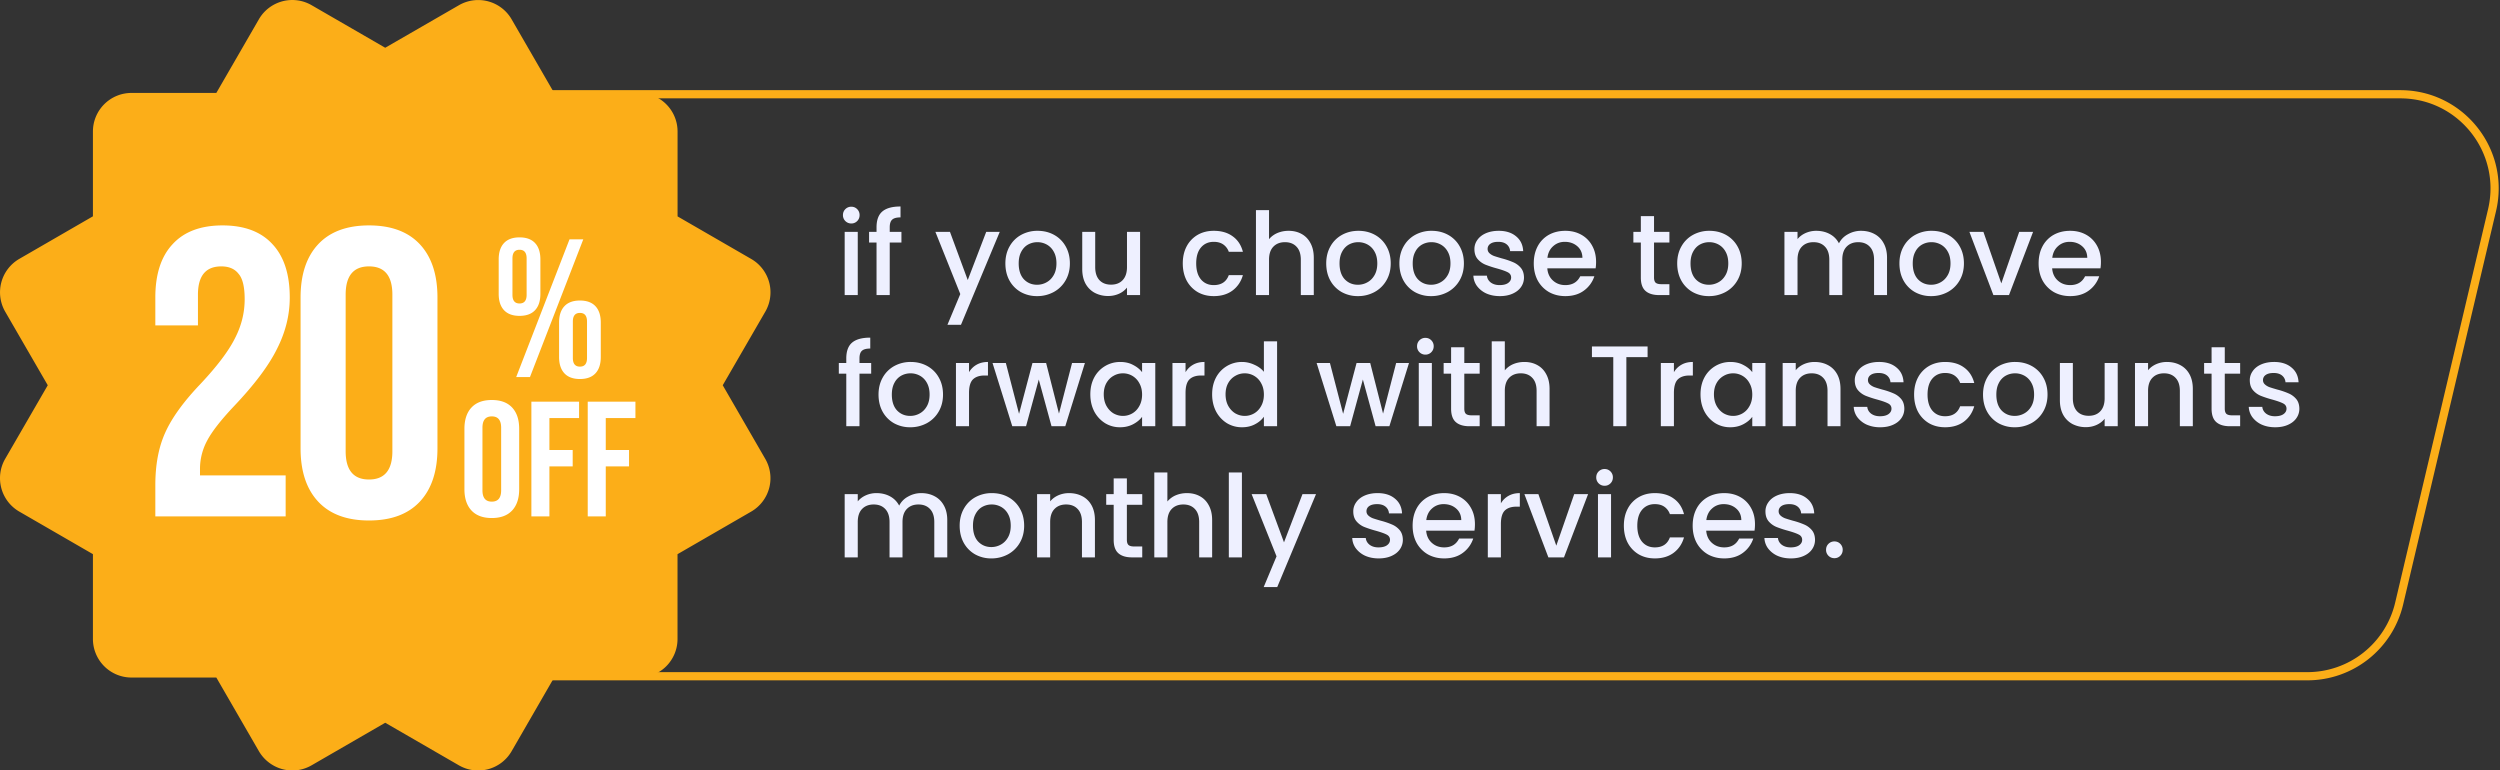
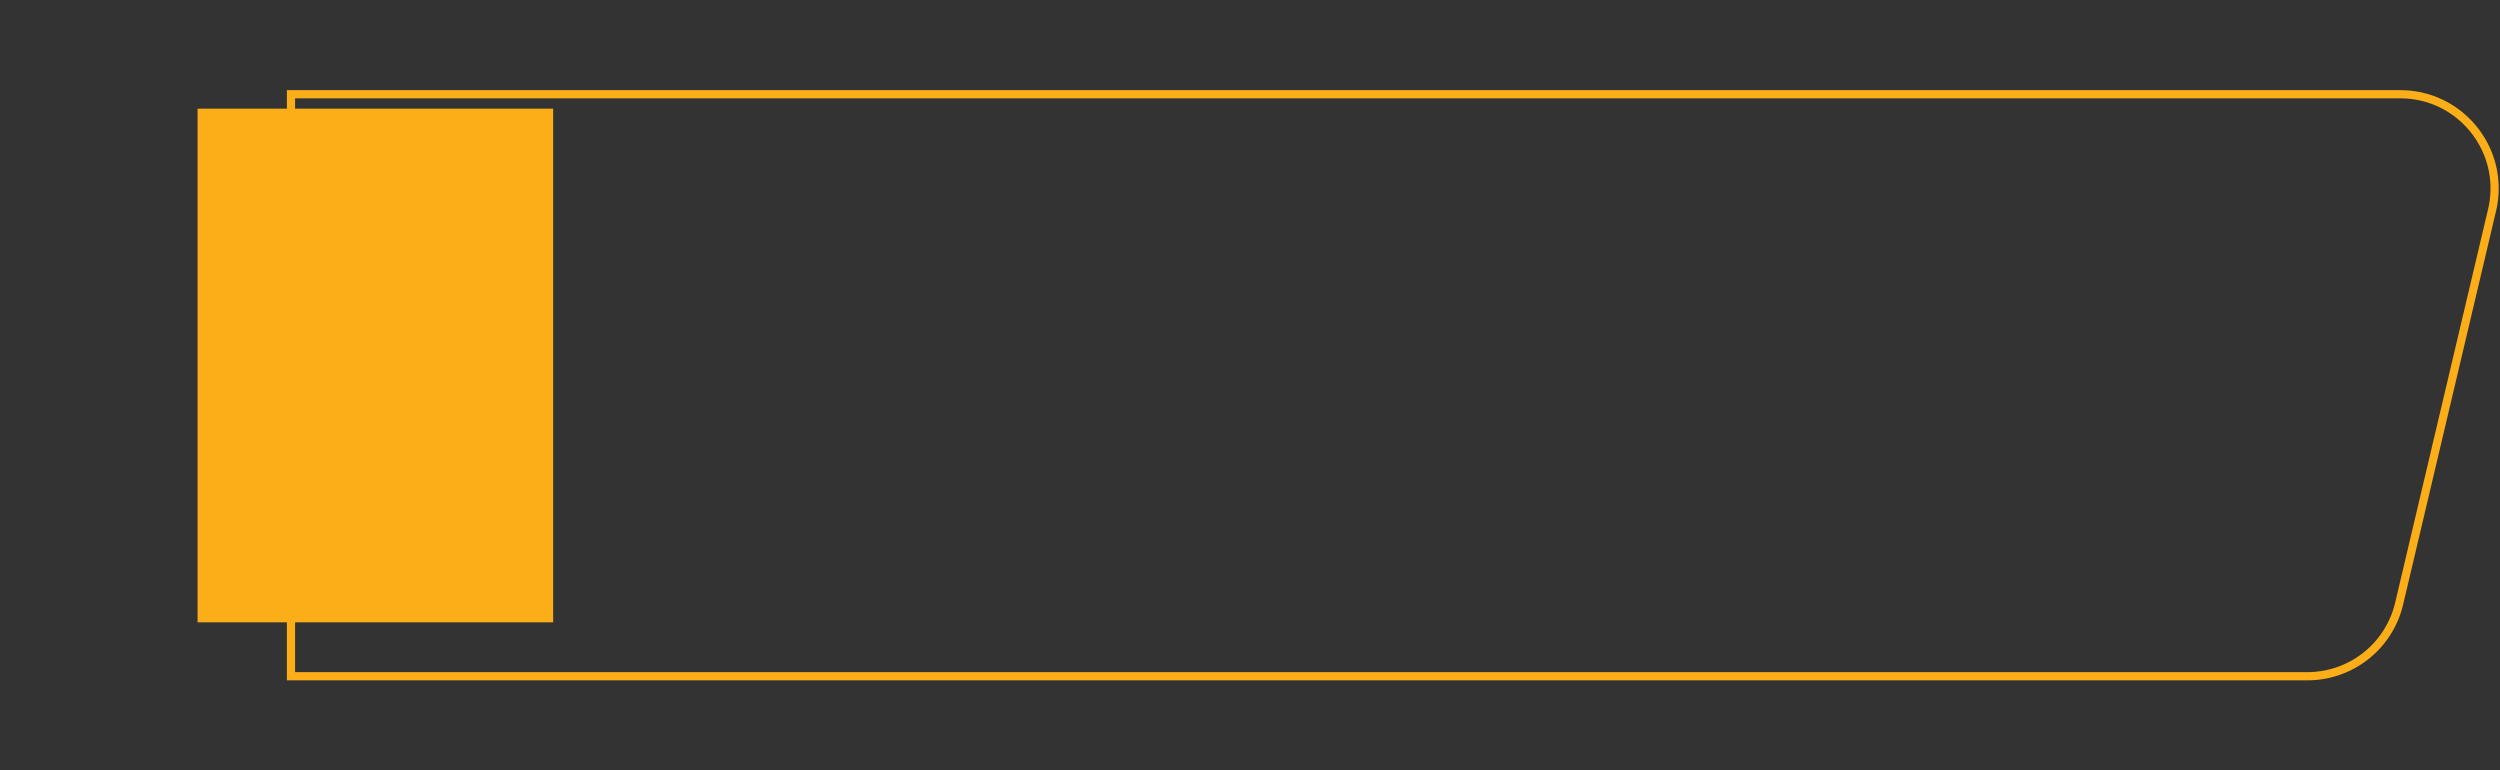
<svg xmlns="http://www.w3.org/2000/svg" width="305" height="94" fill="none">
  <rect width="100%" height="100%" fill="#333333" stroke="none" />
-   <path fill="#EEF0FF" d="M103.862 27.264a1 1 0 0 1-.728-.294 1 1 0 0 1-.294-.728q0-.434.294-.728a1 1 0 0 1 .728-.294q.42 0 .714.294a1 1 0 0 1 .294.728q0 .434-.294.728a.97.97 0 0 1-.714.294m.784 1.022V36h-1.596v-7.714zm5.329 1.302h-1.428V36h-1.61v-6.412h-.91v-1.302h.91v-.546q0-1.33.7-1.932.714-.616 2.226-.616v1.33q-.728 0-1.022.28-.294.266-.294.938v.546h1.428zm11.996-1.302-4.732 11.34h-1.652l1.568-3.752-3.038-7.588h1.778l2.17 5.88 2.254-5.88zm4.55 7.84a4 4 0 0 1-1.974-.49 3.63 3.63 0 0 1-1.386-1.4q-.504-.91-.504-2.1 0-1.177.518-2.086a3.6 3.6 0 0 1 1.414-1.4 4.1 4.1 0 0 1 2.002-.49q1.106 0 2.002.49a3.6 3.6 0 0 1 1.414 1.4q.518.91.518 2.086t-.532 2.086a3.7 3.7 0 0 1-1.456 1.414 4.2 4.2 0 0 1-2.016.49m0-1.386q.616 0 1.148-.294.546-.294.882-.882t.336-1.428-.322-1.414a2.16 2.16 0 0 0-.854-.882 2.34 2.34 0 0 0-1.148-.294q-.616 0-1.148.294-.518.294-.826.882-.308.574-.308 1.414 0 1.246.63 1.932.644.672 1.61.672m12.568-6.454V36h-1.596v-.91a2.64 2.64 0 0 1-.994.756 3.2 3.2 0 0 1-1.288.266 3.5 3.5 0 0 1-1.638-.378 2.8 2.8 0 0 1-1.134-1.12q-.406-.742-.406-1.792v-4.536h1.582v4.298q0 1.036.518 1.596.517.546 1.414.546.895 0 1.414-.546.531-.56.532-1.596v-4.298zm5.21 3.85q0-1.19.476-2.086a3.5 3.5 0 0 1 1.344-1.4q.855-.49 1.96-.49 1.401 0 2.31.672.925.659 1.246 1.89h-1.722a1.82 1.82 0 0 0-.672-.896q-.462-.322-1.162-.322-.98 0-1.568.7-.574.685-.574 1.932t.574 1.946q.588.7 1.568.7 1.387 0 1.834-1.218h1.722q-.336 1.176-1.26 1.876-.924.686-2.296.686-1.105 0-1.96-.49a3.6 3.6 0 0 1-1.344-1.4q-.476-.91-.476-2.1m12.917-3.976q.882 0 1.568.378.699.378 1.092 1.12.405.742.406 1.792V36H158.7v-4.312q0-1.035-.518-1.582-.519-.56-1.414-.56-.897 0-1.428.56-.519.546-.518 1.582V36h-1.596V25.64h1.596v3.542q.405-.49 1.022-.756a3.5 3.5 0 0 1 1.372-.266m8.448 7.966a4 4 0 0 1-1.974-.49 3.63 3.63 0 0 1-1.386-1.4q-.504-.91-.504-2.1 0-1.177.518-2.086a3.57 3.57 0 0 1 1.414-1.4q.895-.49 2.002-.49 1.105 0 2.002.49a3.6 3.6 0 0 1 1.414 1.4q.518.91.518 2.086t-.532 2.086a3.7 3.7 0 0 1-1.456 1.414 4.2 4.2 0 0 1-2.016.49m0-1.386q.615 0 1.148-.294.546-.294.882-.882t.336-1.428-.322-1.414a2.17 2.17 0 0 0-.854-.882 2.34 2.34 0 0 0-1.148-.294q-.617 0-1.148.294-.519.294-.826.882-.308.574-.308 1.414 0 1.246.63 1.932.644.672 1.61.672m8.927 1.386a4 4 0 0 1-1.974-.49 3.63 3.63 0 0 1-1.386-1.4q-.504-.91-.504-2.1 0-1.177.518-2.086a3.6 3.6 0 0 1 1.414-1.4 4.1 4.1 0 0 1 2.002-.49q1.107 0 2.002.49a3.57 3.57 0 0 1 1.414 1.4q.518.91.518 2.086t-.532 2.086a3.7 3.7 0 0 1-1.456 1.414 4.2 4.2 0 0 1-2.016.49m0-1.386q.617 0 1.148-.294.546-.294.882-.882t.336-1.428-.322-1.414a2.16 2.16 0 0 0-.854-.882 2.33 2.33 0 0 0-1.148-.294q-.615 0-1.148.294a2.1 2.1 0 0 0-.826.882q-.308.574-.308 1.414 0 1.246.63 1.932.644.672 1.61.672m8.382 1.386q-.91 0-1.638-.322a2.96 2.96 0 0 1-1.134-.896 2.27 2.27 0 0 1-.448-1.274h1.652q.042.49.462.826.434.322 1.078.322.672 0 1.036-.252.378-.266.378-.672 0-.434-.42-.644-.406-.21-1.302-.462a13 13 0 0 1-1.414-.462 2.54 2.54 0 0 1-.952-.686q-.392-.462-.392-1.218 0-.616.364-1.12.364-.518 1.036-.812.686-.294 1.568-.294 1.316 0 2.114.672.812.658.868 1.806h-1.596a1.14 1.14 0 0 0-.42-.826q-.378-.308-1.022-.308-.63 0-.966.238a.74.74 0 0 0-.336.63q0 .308.224.518t.546.336q.322.112.952.294a9.3 9.3 0 0 1 1.372.462q.546.224.938.672t.406 1.19q0 .658-.364 1.176t-1.036.812q-.658.294-1.554.294m11.749-4.172q0 .434-.056.784h-5.894q.07.924.686 1.484.615.56 1.512.56 1.287 0 1.82-1.078h1.722a3.5 3.5 0 0 1-1.274 1.75q-.91.672-2.268.672-1.106 0-1.988-.49a3.66 3.66 0 0 1-1.372-1.4q-.49-.91-.49-2.1t.476-2.086a3.44 3.44 0 0 1 1.358-1.4q.882-.49 2.016-.49 1.092 0 1.946.476a3.36 3.36 0 0 1 1.33 1.344q.476.854.476 1.974m-1.666-.504q-.015-.883-.63-1.414-.617-.532-1.526-.532-.826 0-1.414.532-.589.518-.7 1.414zm8.735-1.862v4.27q0 .435.196.63.21.182.7.182h.98V36h-1.26q-1.078 0-1.652-.504t-.574-1.638v-4.27h-.91v-1.302h.91v-1.918h1.61v1.918h1.876v1.302zm6.693 6.538a4 4 0 0 1-1.974-.49 3.63 3.63 0 0 1-1.386-1.4q-.504-.91-.504-2.1 0-1.177.518-2.086a3.6 3.6 0 0 1 1.414-1.4 4.1 4.1 0 0 1 2.002-.49q1.106 0 2.002.49a3.6 3.6 0 0 1 1.414 1.4q.518.91.518 2.086t-.532 2.086a3.7 3.7 0 0 1-1.456 1.414 4.2 4.2 0 0 1-2.016.49m0-1.386q.616 0 1.148-.294.546-.294.882-.882t.336-1.428-.322-1.414a2.16 2.16 0 0 0-.854-.882 2.34 2.34 0 0 0-1.148-.294q-.616 0-1.148.294-.518.294-.826.882-.308.574-.308 1.414 0 1.246.63 1.932.644.672 1.61.672m18.556-6.58q.91 0 1.624.378a2.67 2.67 0 0 1 1.134 1.12q.42.742.42 1.792V36h-1.582v-4.312q0-1.035-.518-1.582-.517-.56-1.414-.56-.895 0-1.428.56-.518.546-.518 1.582V36h-1.582v-4.312q0-1.035-.518-1.582-.517-.56-1.414-.56t-1.428.56q-.518.546-.518 1.582V36h-1.596v-7.714h1.596v.882q.393-.476.994-.742a3.2 3.2 0 0 1 1.288-.266q.924 0 1.652.392.729.392 1.12 1.134a2.56 2.56 0 0 1 1.092-1.106 3.2 3.2 0 0 1 1.596-.42m8.555 7.966a4 4 0 0 1-1.974-.49 3.63 3.63 0 0 1-1.386-1.4q-.504-.91-.504-2.1 0-1.177.518-2.086a3.6 3.6 0 0 1 1.414-1.4 4.1 4.1 0 0 1 2.002-.49q1.107 0 2.002.49a3.57 3.57 0 0 1 1.414 1.4q.518.91.518 2.086t-.532 2.086a3.7 3.7 0 0 1-1.456 1.414 4.2 4.2 0 0 1-2.016.49m0-1.386q.617 0 1.148-.294.546-.294.882-.882t.336-1.428-.322-1.414a2.16 2.16 0 0 0-.854-.882 2.33 2.33 0 0 0-1.148-.294q-.615 0-1.148.294a2.1 2.1 0 0 0-.826.882q-.308.574-.308 1.414 0 1.246.63 1.932.645.672 1.61.672m8.564-.168 2.184-6.286h1.694L245.097 36h-1.904l-2.926-7.714h1.708zm12.154-2.618q0 .434-.056.784h-5.894q.07.924.686 1.484t1.512.56q1.289 0 1.82-1.078h1.722a3.5 3.5 0 0 1-1.274 1.75q-.909.672-2.268.672-1.106 0-1.988-.49a3.67 3.67 0 0 1-1.372-1.4q-.49-.91-.49-2.1t.476-2.086a3.45 3.45 0 0 1 1.358-1.4q.882-.49 2.016-.49 1.092 0 1.946.476.855.476 1.33 1.344.476.854.476 1.974m-1.666-.504q-.013-.883-.63-1.414-.615-.532-1.526-.532-.826 0-1.414.532-.588.518-.7 1.414zM106.284 45.588h-1.428V52h-1.61v-6.412h-.91v-1.302h.91v-.546q0-1.33.7-1.932.714-.615 2.226-.616v1.33q-.728 0-1.022.28-.294.266-.294.938v.546h1.428zm4.76 6.538a4 4 0 0 1-1.974-.49 3.63 3.63 0 0 1-1.386-1.4q-.504-.91-.504-2.1 0-1.176.518-2.086a3.6 3.6 0 0 1 1.414-1.4 4.1 4.1 0 0 1 2.002-.49q1.107 0 2.002.49a3.57 3.57 0 0 1 1.414 1.4q.519.91.518 2.086 0 1.176-.532 2.086a3.7 3.7 0 0 1-1.456 1.414 4.2 4.2 0 0 1-2.016.49m0-1.386q.617 0 1.148-.294.546-.294.882-.882t.336-1.428-.322-1.414a2.16 2.16 0 0 0-.854-.882 2.33 2.33 0 0 0-1.148-.294q-.615 0-1.148.294a2.1 2.1 0 0 0-.826.882q-.308.574-.308 1.414 0 1.246.63 1.932.644.672 1.61.672m7.178-5.334q.351-.588.924-.91.588-.336 1.386-.336v1.652h-.406q-.937 0-1.428.476-.476.476-.476 1.652V52h-1.596v-7.714h1.596zm14.137-1.12L129.965 52h-1.68l-1.554-5.698L125.177 52h-1.68l-2.408-7.714h1.624l1.61 6.202 1.638-6.202h1.666l1.568 6.174 1.596-6.174zm.661 3.822q0-1.162.476-2.058a3.56 3.56 0 0 1 3.164-1.89q.91 0 1.582.364.686.35 1.092.882v-1.12h1.61V52h-1.61v-1.148q-.406.546-1.106.91t-1.596.364a3.43 3.43 0 0 1-1.82-.504 3.74 3.74 0 0 1-1.316-1.428q-.476-.924-.476-2.086m6.314.028q0-.798-.336-1.386a2.26 2.26 0 0 0-.854-.896 2.25 2.25 0 0 0-1.148-.308q-.616 0-1.148.308-.532.294-.868.882-.322.574-.322 1.372t.322 1.4q.336.602.868.924.546.308 1.148.308.616 0 1.148-.308t.854-.896q.336-.602.336-1.4m5.302-2.73q.351-.588.924-.91.588-.336 1.386-.336v1.652h-.406q-.937 0-1.428.476-.476.476-.476 1.652V52h-1.596v-7.714h1.596zm3.245 2.702q0-1.162.476-2.058a3.551 3.551 0 0 1 3.178-1.89q.756 0 1.484.336.743.322 1.176.868V41.64h1.61V52h-1.61v-1.162q-.392.56-1.092.924-.685.364-1.582.364a3.5 3.5 0 0 1-1.848-.504 3.75 3.75 0 0 1-1.316-1.428q-.476-.924-.476-2.086m6.314.028q0-.798-.336-1.386a2.25 2.25 0 0 0-.854-.896 2.25 2.25 0 0 0-1.148-.308q-.615 0-1.148.308a2.26 2.26 0 0 0-.868.882q-.322.574-.322 1.372t.322 1.4q.337.602.868.924.546.308 1.148.308a2.25 2.25 0 0 0 1.148-.308q.533-.308.854-.896.336-.602.336-1.4m17.703-3.85L169.504 52h-1.68l-1.554-5.698L164.716 52h-1.68l-2.408-7.714h1.624l1.61 6.202 1.638-6.202h1.666l1.568 6.174 1.596-6.174zm2.005-1.022a1 1 0 0 1-.728-.294 1 1 0 0 1-.294-.728q0-.434.294-.728a1 1 0 0 1 .728-.294q.42 0 .714.294a1 1 0 0 1 .294.728q0 .434-.294.728a.97.97 0 0 1-.714.294m.784 1.022V52h-1.596v-7.714zm3.957 1.302v4.27q0 .435.196.63.21.182.7.182h.98V52h-1.26q-1.077 0-1.652-.504-.574-.504-.574-1.638v-4.27h-.91v-1.302h.91v-1.918h1.61v1.918h1.876v1.302zm7.337-1.428q.882 0 1.568.378.7.378 1.092 1.12.406.742.406 1.792V52h-1.582v-4.312q0-1.035-.518-1.582-.517-.56-1.414-.56t-1.428.56q-.518.546-.518 1.582V52h-1.596V41.64h1.596v3.542a2.7 2.7 0 0 1 1.022-.756q.63-.266 1.372-.266m15.025-1.89v1.302h-2.59V52h-1.596v-8.428h-2.604V42.27zm3.212 3.136q.351-.588.924-.91.588-.336 1.386-.336v1.652h-.406q-.937 0-1.428.476-.476.476-.476 1.652V52h-1.596v-7.714h1.596zm3.245 2.702q0-1.162.476-2.058a3.56 3.56 0 0 1 3.164-1.89q.91 0 1.582.364.687.35 1.092.882v-1.12h1.61V52h-1.61v-1.148q-.405.546-1.106.91-.699.364-1.596.364a3.43 3.43 0 0 1-1.82-.504 3.75 3.75 0 0 1-1.316-1.428q-.476-.924-.476-2.086m6.314.028q0-.798-.336-1.386a2.25 2.25 0 0 0-.854-.896 2.25 2.25 0 0 0-1.148-.308q-.615 0-1.148.308a2.26 2.26 0 0 0-.868.882q-.322.574-.322 1.372t.322 1.4q.337.602.868.924.546.308 1.148.308a2.25 2.25 0 0 0 1.148-.308q.533-.308.854-.896.336-.602.336-1.4m7.599-3.976q.91 0 1.624.378.727.378 1.134 1.12t.406 1.792V52h-1.582v-4.312q0-1.035-.518-1.582-.519-.56-1.414-.56-.897 0-1.428.56-.519.546-.518 1.582V52h-1.596v-7.714h1.596v.882q.391-.476.994-.742.615-.266 1.302-.266m7.999 7.966a4 4 0 0 1-1.638-.322 2.96 2.96 0 0 1-1.134-.896 2.27 2.27 0 0 1-.448-1.274h1.652q.042.49.462.826.435.322 1.078.322.672 0 1.036-.252.378-.266.378-.672 0-.434-.42-.644-.405-.21-1.302-.462a13 13 0 0 1-1.414-.462 2.54 2.54 0 0 1-.952-.686q-.392-.462-.392-1.218 0-.615.364-1.12.364-.518 1.036-.812.686-.294 1.568-.294 1.316 0 2.114.672.813.658.868 1.806h-1.596a1.14 1.14 0 0 0-.42-.826q-.378-.308-1.022-.308-.63 0-.966.238a.74.74 0 0 0-.336.63q0 .308.224.518.225.21.546.336.322.113.952.294a9 9 0 0 1 1.372.462q.546.224.938.672.393.448.406 1.19 0 .658-.364 1.176-.363.518-1.036.812-.657.294-1.554.294m4.147-3.99q0-1.19.476-2.086a3.5 3.5 0 0 1 1.344-1.4q.854-.49 1.96-.49 1.4 0 2.31.672.924.658 1.246 1.89h-1.722a1.82 1.82 0 0 0-.672-.896q-.462-.322-1.162-.322-.98 0-1.568.7-.574.685-.574 1.932t.574 1.946q.588.7 1.568.7 1.386 0 1.834-1.218h1.722q-.336 1.176-1.26 1.876-.924.686-2.296.686-1.106 0-1.96-.49a3.6 3.6 0 0 1-1.344-1.4q-.476-.91-.476-2.1m12.272 3.99a4 4 0 0 1-1.974-.49 3.63 3.63 0 0 1-1.386-1.4q-.504-.91-.504-2.1 0-1.176.518-2.086a3.6 3.6 0 0 1 1.414-1.4 4.1 4.1 0 0 1 2.002-.49q1.107 0 2.002.49a3.57 3.57 0 0 1 1.414 1.4q.519.91.518 2.086 0 1.176-.532 2.086a3.7 3.7 0 0 1-1.456 1.414 4.2 4.2 0 0 1-2.016.49m0-1.386q.617 0 1.148-.294.546-.294.882-.882t.336-1.428-.322-1.414a2.16 2.16 0 0 0-.854-.882 2.33 2.33 0 0 0-1.148-.294q-.615 0-1.148.294a2.1 2.1 0 0 0-.826.882q-.308.574-.308 1.414 0 1.246.63 1.932.645.672 1.61.672m12.568-6.454V52h-1.596v-.91q-.378.476-.994.756-.601.266-1.288.266a3.5 3.5 0 0 1-1.638-.378 2.8 2.8 0 0 1-1.134-1.12q-.406-.742-.406-1.792v-4.536h1.582v4.298q0 1.036.518 1.596.519.546 1.414.546.897 0 1.414-.546.532-.56.532-1.596v-4.298zm5.998-.126q.91 0 1.624.378.728.378 1.134 1.12t.406 1.792V52h-1.582v-4.312q0-1.035-.518-1.582-.518-.56-1.414-.56t-1.428.56q-.518.546-.518 1.582V52h-1.596v-7.714h1.596v.882q.392-.476.994-.742a3.25 3.25 0 0 1 1.302-.266m7.062 1.428v4.27q0 .435.196.63.21.182.7.182h.98V52h-1.26q-1.079 0-1.652-.504-.574-.504-.574-1.638v-4.27h-.91v-1.302h.91v-1.918h1.61v1.918h1.876v1.302zm6.147 6.538q-.91 0-1.638-.322a2.96 2.96 0 0 1-1.134-.896 2.26 2.26 0 0 1-.448-1.274h1.652q.042.49.462.826.433.322 1.078.322.672 0 1.036-.252.378-.266.378-.672 0-.434-.42-.644-.406-.21-1.302-.462a13 13 0 0 1-1.414-.462 2.5 2.5 0 0 1-.952-.686q-.392-.462-.392-1.218 0-.615.364-1.12.363-.518 1.036-.812.686-.294 1.568-.294 1.316 0 2.114.672.811.658.868 1.806h-1.596a1.14 1.14 0 0 0-.42-.826q-.378-.308-1.022-.308-.63 0-.966.238a.74.74 0 0 0-.336.63.68.68 0 0 0 .224.518q.224.21.546.336.322.113.952.294a9.3 9.3 0 0 1 1.372.462q.545.224.938.672.391.448.406 1.19a2 2 0 0 1-.364 1.176q-.364.518-1.036.812-.659.294-1.554.294M112.388 60.16q.91 0 1.624.378.727.378 1.134 1.12.42.742.42 1.792V68h-1.582v-4.312q0-1.035-.518-1.582-.518-.56-1.414-.56t-1.428.56q-.518.546-.518 1.582V68h-1.582v-4.312q0-1.035-.518-1.582-.518-.56-1.414-.56t-1.428.56q-.518.546-.518 1.582V68h-1.596v-7.714h1.596v.882q.392-.476.994-.742a3.15 3.15 0 0 1 1.288-.266q.924 0 1.652.392t1.12 1.134a2.54 2.54 0 0 1 1.092-1.106 3.2 3.2 0 0 1 1.596-.42m8.555 7.966a4 4 0 0 1-1.974-.49 3.63 3.63 0 0 1-1.386-1.4q-.504-.91-.504-2.1 0-1.177.518-2.086a3.6 3.6 0 0 1 1.414-1.4 4.1 4.1 0 0 1 2.002-.49q1.106 0 2.002.49a3.6 3.6 0 0 1 1.414 1.4q.518.91.518 2.086 0 1.177-.532 2.086a3.7 3.7 0 0 1-1.456 1.414 4.2 4.2 0 0 1-2.016.49m0-1.386q.616 0 1.148-.294.546-.294.882-.882t.336-1.428-.322-1.414a2.16 2.16 0 0 0-.854-.882 2.34 2.34 0 0 0-1.148-.294q-.616 0-1.148.294-.518.294-.826.882-.308.574-.308 1.414 0 1.246.63 1.932.644.672 1.61.672m9.474-6.58q.91 0 1.624.378.728.378 1.134 1.12t.406 1.792V68h-1.582v-4.312q0-1.035-.518-1.582-.519-.56-1.414-.56-.897 0-1.428.56-.518.546-.518 1.582V68h-1.596v-7.714h1.596v.882q.391-.476.994-.742.615-.266 1.302-.266m7.061 1.428v4.27q0 .435.196.63.21.182.7.182h.98V68h-1.26q-1.077 0-1.652-.504-.574-.504-.574-1.638v-4.27h-.91v-1.302h.91v-1.918h1.61v1.918h1.876v1.302zm7.337-1.428q.882 0 1.568.378.7.378 1.092 1.12.406.742.406 1.792V68h-1.582v-4.312q0-1.035-.518-1.582-.517-.56-1.414-.56-.895 0-1.428.56-.518.546-.518 1.582V68h-1.596V57.64h1.596v3.542a2.7 2.7 0 0 1 1.022-.756q.63-.266 1.372-.266m6.698-2.52V68h-1.596V57.64zm9.04 2.646-4.732 11.34h-1.652l1.568-3.752-3.038-7.588h1.778l2.17 5.88 2.254-5.88zm7.641 7.84q-.91 0-1.638-.322a2.96 2.96 0 0 1-1.134-.896 2.26 2.26 0 0 1-.448-1.274h1.652q.042.49.462.826.433.322 1.078.322.672 0 1.036-.252.378-.266.378-.672 0-.434-.42-.644-.406-.21-1.302-.462a13 13 0 0 1-1.414-.462 2.5 2.5 0 0 1-.952-.686q-.393-.462-.392-1.218 0-.615.364-1.12.363-.518 1.036-.812.686-.294 1.568-.294 1.316 0 2.114.672.811.658.868 1.806h-1.596a1.14 1.14 0 0 0-.42-.826q-.378-.308-1.022-.308-.63 0-.966.238a.74.74 0 0 0-.336.63.68.68 0 0 0 .224.518q.224.21.546.336.322.113.952.294a9.3 9.3 0 0 1 1.372.462q.546.224.938.672t.406 1.19a2 2 0 0 1-.364 1.176q-.364.518-1.036.812-.659.294-1.554.294m11.748-4.172q0 .434-.056.784h-5.894q.07.924.686 1.484t1.512.56q1.289 0 1.82-1.078h1.722a3.5 3.5 0 0 1-1.274 1.75q-.909.672-2.268.672-1.106 0-1.988-.49a3.67 3.67 0 0 1-1.372-1.4q-.49-.91-.49-2.1t.476-2.086a3.45 3.45 0 0 1 1.358-1.4q.882-.49 2.016-.49 1.092 0 1.946.476.855.476 1.33 1.344.477.854.476 1.974m-1.666-.504q-.013-.882-.63-1.414-.615-.532-1.526-.532-.825 0-1.414.532-.588.518-.7 1.414zm4.833-2.044q.35-.588.924-.91.588-.336 1.386-.336v1.652h-.406q-.938 0-1.428.476-.476.476-.476 1.652V68h-1.596v-7.714h1.596zm6.759 5.166 2.184-6.286h1.694L190.806 68h-1.904l-2.926-7.714h1.708zm5.896-7.308a1 1 0 0 1-.728-.294 1 1 0 0 1-.294-.728q0-.434.294-.728a1 1 0 0 1 .728-.294q.42 0 .714.294a1 1 0 0 1 .294.728q0 .435-.294.728a.97.97 0 0 1-.714.294m.784 1.022V68h-1.596v-7.714zm1.564 3.85q0-1.19.476-2.086a3.46 3.46 0 0 1 1.344-1.4q.853-.49 1.96-.49 1.4 0 2.31.672.924.658 1.246 1.89h-1.722a1.82 1.82 0 0 0-.672-.896q-.462-.322-1.162-.322-.98 0-1.568.7-.574.685-.574 1.932t.574 1.946q.587.7 1.568.7 1.386 0 1.834-1.218h1.722q-.336 1.177-1.26 1.876-.925.686-2.296.686-1.107 0-1.96-.49a3.6 3.6 0 0 1-1.344-1.4q-.476-.91-.476-2.1m15.996-.182q0 .434-.056.784h-5.894q.07.924.686 1.484t1.512.56q1.289 0 1.82-1.078h1.722a3.5 3.5 0 0 1-1.274 1.75q-.909.672-2.268.672-1.106 0-1.988-.49a3.67 3.67 0 0 1-1.372-1.4q-.49-.91-.49-2.1t.476-2.086a3.45 3.45 0 0 1 1.358-1.4q.882-.49 2.016-.49 1.092 0 1.946.476.855.476 1.33 1.344.477.854.476 1.974m-1.666-.504q-.013-.882-.63-1.414-.615-.532-1.526-.532-.826 0-1.414.532-.588.518-.7 1.414zm6.037 4.676q-.91 0-1.638-.322a2.96 2.96 0 0 1-1.134-.896 2.27 2.27 0 0 1-.448-1.274h1.652q.042.49.462.826.434.322 1.078.322.672 0 1.036-.252.378-.266.378-.672 0-.434-.42-.644-.406-.21-1.302-.462a13 13 0 0 1-1.414-.462 2.54 2.54 0 0 1-.952-.686q-.392-.462-.392-1.218 0-.615.364-1.12.364-.518 1.036-.812.686-.294 1.568-.294 1.316 0 2.114.672.812.658.868 1.806h-1.596a1.14 1.14 0 0 0-.42-.826q-.378-.308-1.022-.308-.63 0-.966.238a.74.74 0 0 0-.336.63q0 .308.224.518t.546.336q.322.113.952.294a9.3 9.3 0 0 1 1.372.462q.546.224.938.672t.406 1.19q0 .658-.364 1.176t-1.036.812q-.659.294-1.554.294m5.322-.028a1 1 0 0 1-.728-.294 1 1 0 0 1-.294-.728q0-.435.294-.728a1 1 0 0 1 .728-.294q.42 0 .714.294a1 1 0 0 1 .294.728q0 .435-.294.728a.97.97 0 0 1-.714.294" />
  <path stroke="#FCAE18" d="M292.837 11.5c7.419 0 12.897 6.922 11.192 14.143l-11.334 48a11.5 11.5 0 0 1-11.192 8.857H35.5v-71z" />
-   <path fill="#FCAE18" d="M.161 59.554a4.7 4.7 0 0 0 2.188 2.857l8.988 5.195v10.347a4.706 4.706 0 0 0 4.706 4.706h10.348l5.195 8.987A4.75 4.75 0 0 0 35.661 94c.82 0 1.633-.216 2.358-.635l8.979-5.19 8.988 5.194a4.706 4.706 0 0 0 6.428-1.717l5.19-8.988h10.348a4.706 4.706 0 0 0 4.706-4.705V67.61l8.988-5.195a4.707 4.707 0 0 0 1.718-6.432L88.174 47l5.194-8.978a4.705 4.705 0 0 0-1.717-6.428L82.663 26.4V16.047a4.706 4.706 0 0 0-4.706-4.706H67.609l-5.19-8.982A4.706 4.706 0 0 0 55.99.636l-8.993 5.19L38.014.633a4.706 4.706 0 0 0-6.428 1.717l-5.195 8.988H16.043a4.706 4.706 0 0 0-4.706 4.705V26.39L2.35 31.585a4.72 4.72 0 0 0-1.717 6.437L5.827 47 .632 55.978a4.7 4.7 0 0 0-.47 3.576m46.837-7.849c-16.376 0-18.823-8.841-18.823-14.116 0-6.056 4.842-12.154 14.117-13.717v-5.049h9.411v5.219c8.16 1.929 11.294 8.719 11.294 13.547h-4.705l-4.706.085c-.066-1.788-1.012-4.79-6.588-4.79-6.113 0-9.412 2.423-9.412 4.705 0 1.76 0 4.706 9.412 4.706 16.376 0 18.823 8.841 18.823 14.116 0 6.056-4.842 12.154-14.117 13.717v5.105h-9.412v-5.082c-11.007-1.727-14.117-9.425-14.117-13.74h9.411c.052.673.748 4.706 9.412 4.706 6.494 0 9.411-2.753 9.411-4.706 0-1.53 0-4.706-9.411-4.706" />
  <path fill="#FCAE18" d="M24.103 13.256h43.384v62.667H24.103z" />
-   <path fill="#fff" d="M18.95 59.2q0-3.75 1.2-6.4 1.2-2.7 4.3-5.95 3.05-3.25 4.2-5.55 1.2-2.3 1.2-4.8 0-2.25-.75-3.1-.7-.9-2.1-.9-2.85 0-2.85 3.45v3.75h-5.2v-3.4q0-4.25 2.1-6.5 2.1-2.3 6.1-2.3t6.1 2.3q2.1 2.25 2.1 6.5 0 3.2-1.55 6.25-1.5 3.05-5.25 7-2.45 2.6-3.3 4.25a7.24 7.24 0 0 0-.85 3.45V58h10.45v5h-15.9zm26.07 4.3q-4.05 0-6.2-2.3t-2.15-6.5V36.3q0-4.2 2.15-6.5t6.2-2.3 6.2 2.3 2.15 6.5v18.4q0 4.2-2.15 6.5t-6.2 2.3m0-5q2.85 0 2.85-3.45v-19.1q0-3.45-2.85-3.45t-2.85 3.45v19.1q0 3.45 2.85 3.45M60 63.2q-1.62 0-2.48-.92t-.86-2.6v-7.36q0-1.68.86-2.6T60 48.8t2.48.92.86 2.6v7.36q0 1.68-.86 2.6T60 63.2m0-2q1.14 0 1.14-1.38v-7.64q0-1.38-1.14-1.38t-1.14 1.38v7.64q0 1.38 1.14 1.38M64.828 49h5.82v2h-3.62v3.9h2.84v2h-2.84V63h-2.2zm6.875 0h5.82v2h-3.62v3.9h2.84v2h-2.84V63h-2.2zM63.384 38.536q-1.248 0-1.896-.696t-.648-1.992v-4.2q0-1.296.648-1.992t1.896-.696 1.896.696.648 1.992v4.2q0 1.296-.648 1.992t-1.896.696M69.48 29.2h1.68L64.656 46h-1.68zm-6.096 7.824q.864 0 .864-1.056v-4.44q0-1.056-.864-1.056t-.864 1.056v4.44q0 1.056.864 1.056m7.368 9.216q-1.248 0-1.896-.696t-.648-1.992v-4.2q0-1.296.648-1.992t1.896-.696 1.896.696.648 1.992v4.2q0 1.296-.648 1.992t-1.896.696m0-1.512q.864 0 .864-1.056v-4.44q0-1.056-.864-1.056t-.864 1.056v4.44q0 1.056.864 1.056" />
</svg>